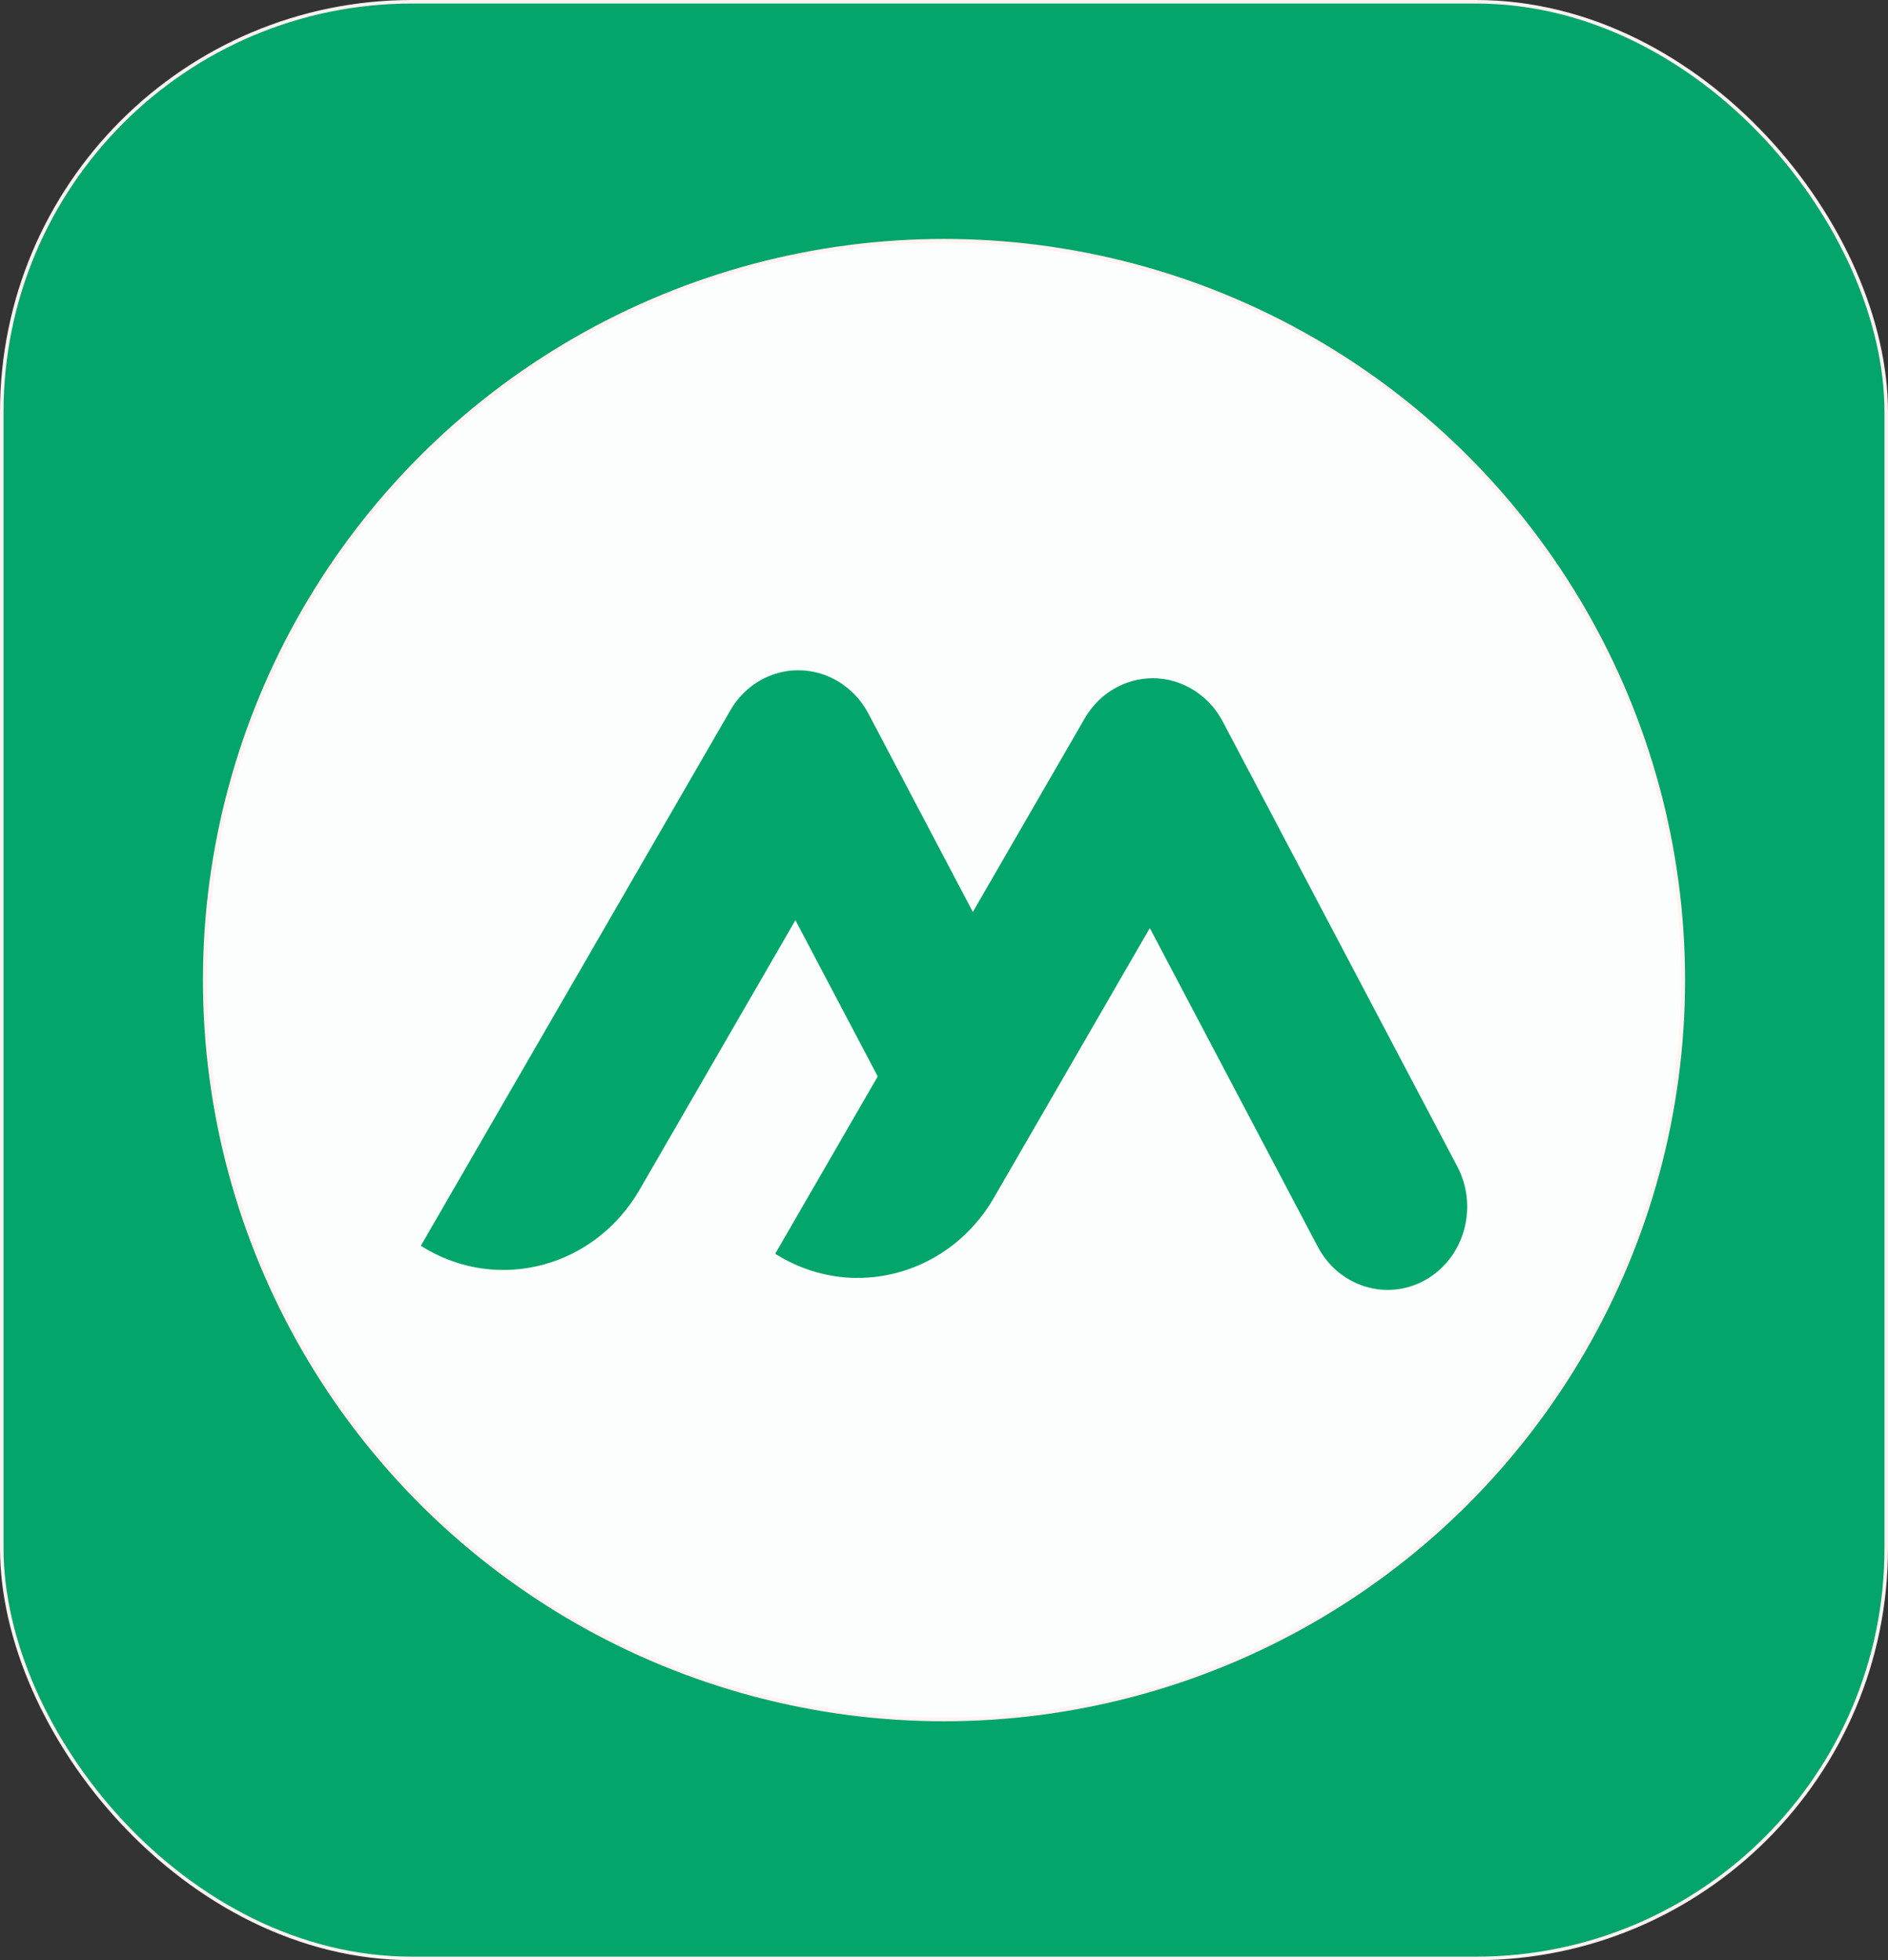
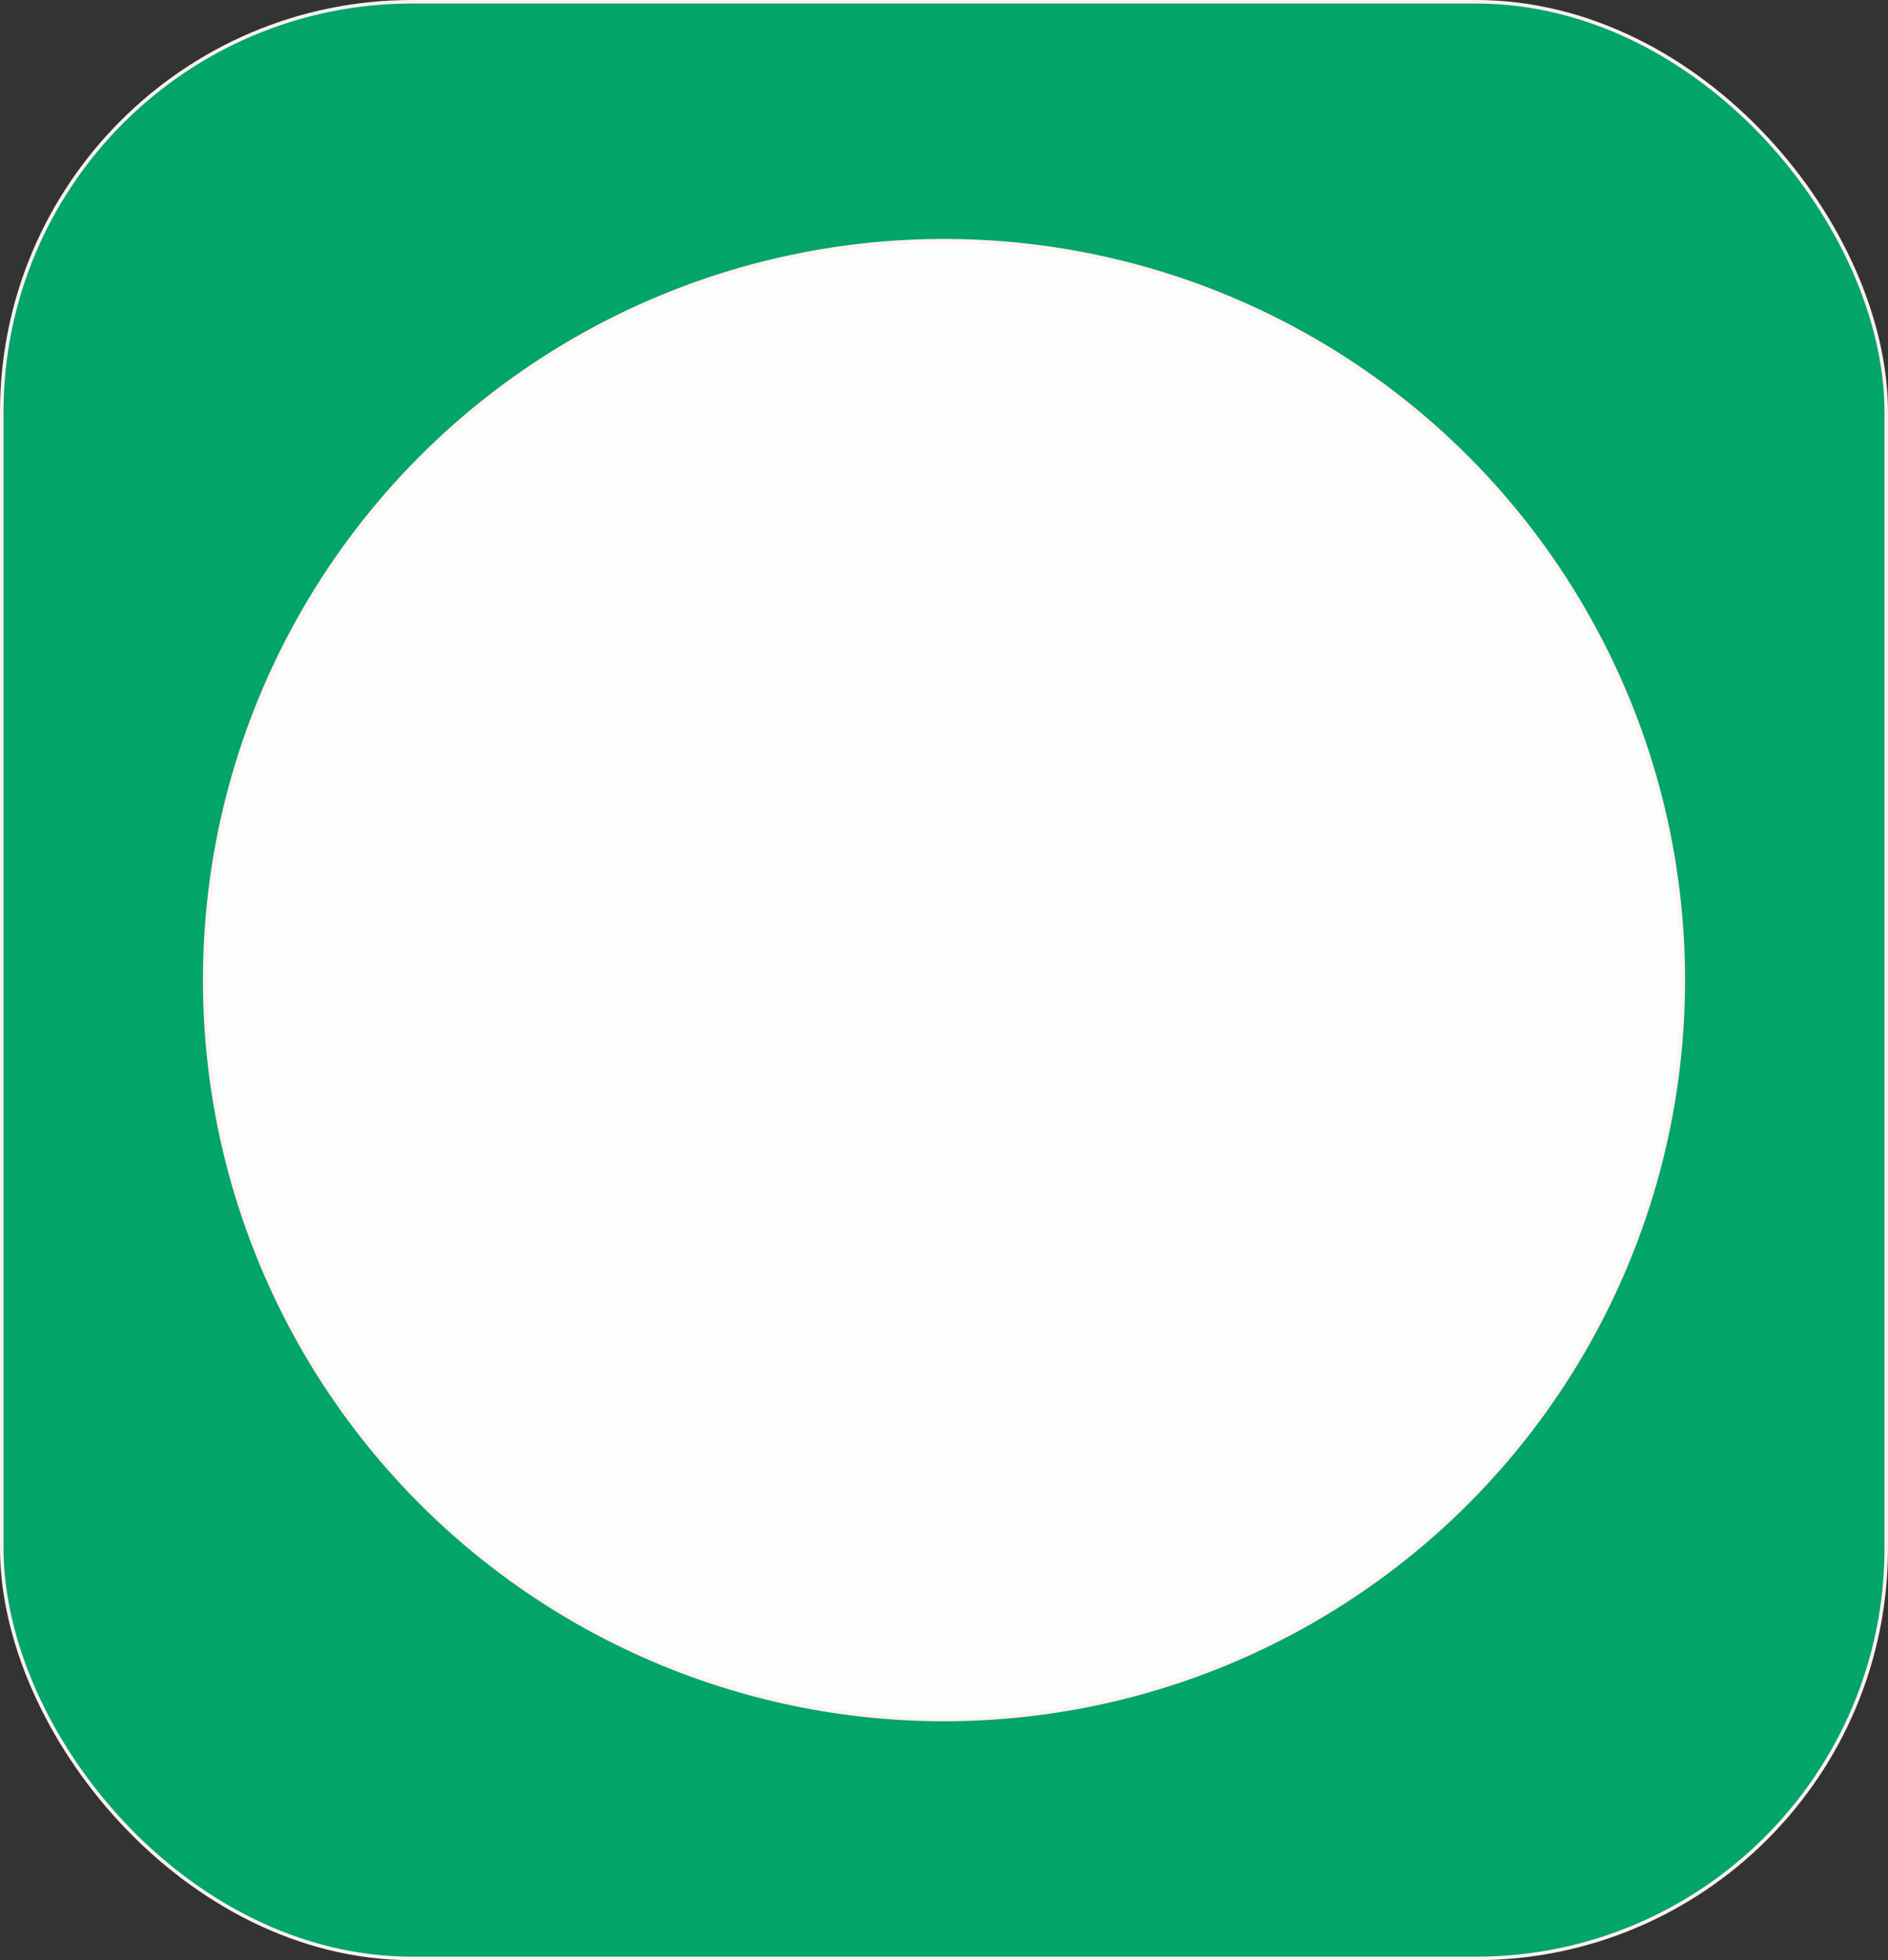
<svg xmlns="http://www.w3.org/2000/svg" xmlns:ns1="http://www.inkscape.org/namespaces/inkscape" xmlns:ns2="http://sodipodi.sourceforge.net/DTD/sodipodi-0.dtd" width="102.076mm" height="105.965mm" viewBox="0 0 102.076 105.965" version="1.1" id="svg161902" ns1:version="1.1 (c4e8f9e, 2021-05-24)" ns2:docname="test2.svg">
  <rect x="0" y="0" width="102.076" height="105.965" fill="#333333" stroke="none" />
  <ns2:namedview id="namedview161904" pagecolor="#ffffff" bordercolor="#666666" borderopacity="1.0" ns1:pageshadow="2" ns1:pageopacity="0.0" ns1:pagecheckerboard="0" ns1:document-units="mm" showgrid="false" fit-margin-top="0" fit-margin-left="0" fit-margin-right="0" fit-margin-bottom="0" ns1:zoom="0.66903058" ns1:cx="757.06554" ns1:cy="355.7386" ns1:window-width="1910" ns1:window-height="1015" ns1:window-x="0" ns1:window-y="0" ns1:window-maximized="1" ns1:current-layer="layer1" />
  <defs id="defs161899" />
  <g ns1:label="Capa 1" ns1:groupmode="layer" id="layer1" transform="translate(95.331,-54.586)">
    <rect style="opacity:0.987;fill:#03a66a;fill-opacity:1;stroke:#fff3f3;stroke-width:0.19;stroke-linecap:round;stroke-linejoin:round;stroke-opacity:1" id="rect142058" width="101.886" height="105.775" x="-95.236" y="54.681" ry="22.186" />
    <circle style="opacity:0.987;fill:#ffffff;fill-opacity:0.996;stroke:#fff3f3;stroke-width:0.219;stroke-linecap:round;stroke-linejoin:round;stroke-opacity:1" id="path141758" cx="-44.293" cy="107.569" r="39.957" />
-     <path id="path100962" style="fill:#03a66a;fill-opacity:1;stroke-width:0.375" d="m -52.166,90.818 c -1.455,5.5e-4 -2.873,0.773 -3.68,2.17 l -16.733,28.943 c 1.275,0.805 2.667,1.231 4.056,1.297 v 4.2e-4 l 4.2e-4,4e-4 c 0.01,4.6e-4 0.019,-3e-5 0.028,4.1e-4 0.063,0.004 0.125,0.006 0.189,0.007 0.133,0.003 0.266,0.002 0.399,-0.002 0.027,-5.6e-4 0.054,-0.002 0.082,-0.002 0.191,-0.007 0.381,-0.021 0.57,-0.041 0.023,-0.002 0.046,-0.005 0.069,-0.007 0.198,-0.023 0.395,-0.052 0.591,-0.089 0.012,-0.002 0.025,-0.004 0.037,-0.007 0.209,-0.04 0.416,-0.088 0.622,-0.144 0.262,-0.071 0.52,-0.155 0.774,-0.252 0.254,-0.097 0.504,-0.206 0.749,-0.328 0.245,-0.122 0.485,-0.256 0.719,-0.402 0.702,-0.438 1.35,-0.984 1.919,-1.633 0.187,-0.213 0.365,-0.437 0.534,-0.672 0.005,-0.007 0.01,-0.014 0.015,-0.021 0.168,-0.235 0.327,-0.481 0.476,-0.738 l 8.423,-14.569 4.45,8.447 -5.542,9.586 c 1.275,0.804 2.667,1.231 4.056,1.297 l 3.9e-4,4e-4 c 0.005,2.3e-4 0.01,-2.1e-4 0.014,0 0.068,0.005 0.135,0.007 0.203,0.008 0.136,0.003 0.272,0.002 0.408,-0.002 0.021,-5.5e-4 0.041,-0.002 0.062,-0.002 0.196,-0.007 0.391,-0.021 0.586,-0.041 0.02,-0.002 0.04,-0.004 0.06,-0.007 0.199,-0.023 0.396,-0.053 0.593,-0.09 0.013,-0.002 0.025,-0.005 0.038,-0.007 0.209,-0.04 0.416,-0.088 0.621,-0.144 1.308,-0.357 2.536,-1.034 3.567,-2 l 4.2e-4,-4e-4 c 0.206,-0.193 0.404,-0.397 0.593,-0.613 2.5e-4,-3e-4 5.6e-4,-5.3e-4 5.6e-4,-5.6e-4 4.3e-4,-5e-4 5.5e-4,-5.5e-4 0.002,-0.002 0.189,-0.216 0.37,-0.442 0.54,-0.68 v -4.1e-4 c 0.171,-0.238 0.332,-0.488 0.483,-0.748 v -4.2e-4 l 8.425,-14.574 9.08,17.225 c 1.149,2.18 3.768,2.977 5.851,1.78 2.084,-1.197 2.841,-3.936 1.692,-6.117 l -11.257,-21.356 -0.002,0.002 -1.405,-2.669 c -0.007,-0.013 -0.013,-0.025 -0.02,-0.038 -0.002,-0.005 -0.006,-0.009 -0.008,-0.013 -0.318,-0.594 -0.765,-1.124 -1.339,-1.527 -0.063,-0.05 -0.129,-0.094 -0.198,-0.137 -0.699,-0.443 -1.471,-0.654 -2.233,-0.654 -1.455,5.5e-4 -2.874,0.773 -3.681,2.17 l -6.048,10.463 -2.726,-5.174 c 5.5e-4,0.002 0.002,0.002 0.003,0.004 l -2.908,-5.524 c -0.007,-0.013 -0.013,-0.025 -0.02,-0.038 -0.002,-0.003 -0.004,-0.005 -0.006,-0.008 -0.318,-0.596 -0.766,-1.128 -1.342,-1.533 -0.063,-0.05 -0.129,-0.094 -0.198,-0.137 -0.699,-0.443 -1.471,-0.654 -2.233,-0.654 z" />
  </g>
</svg>